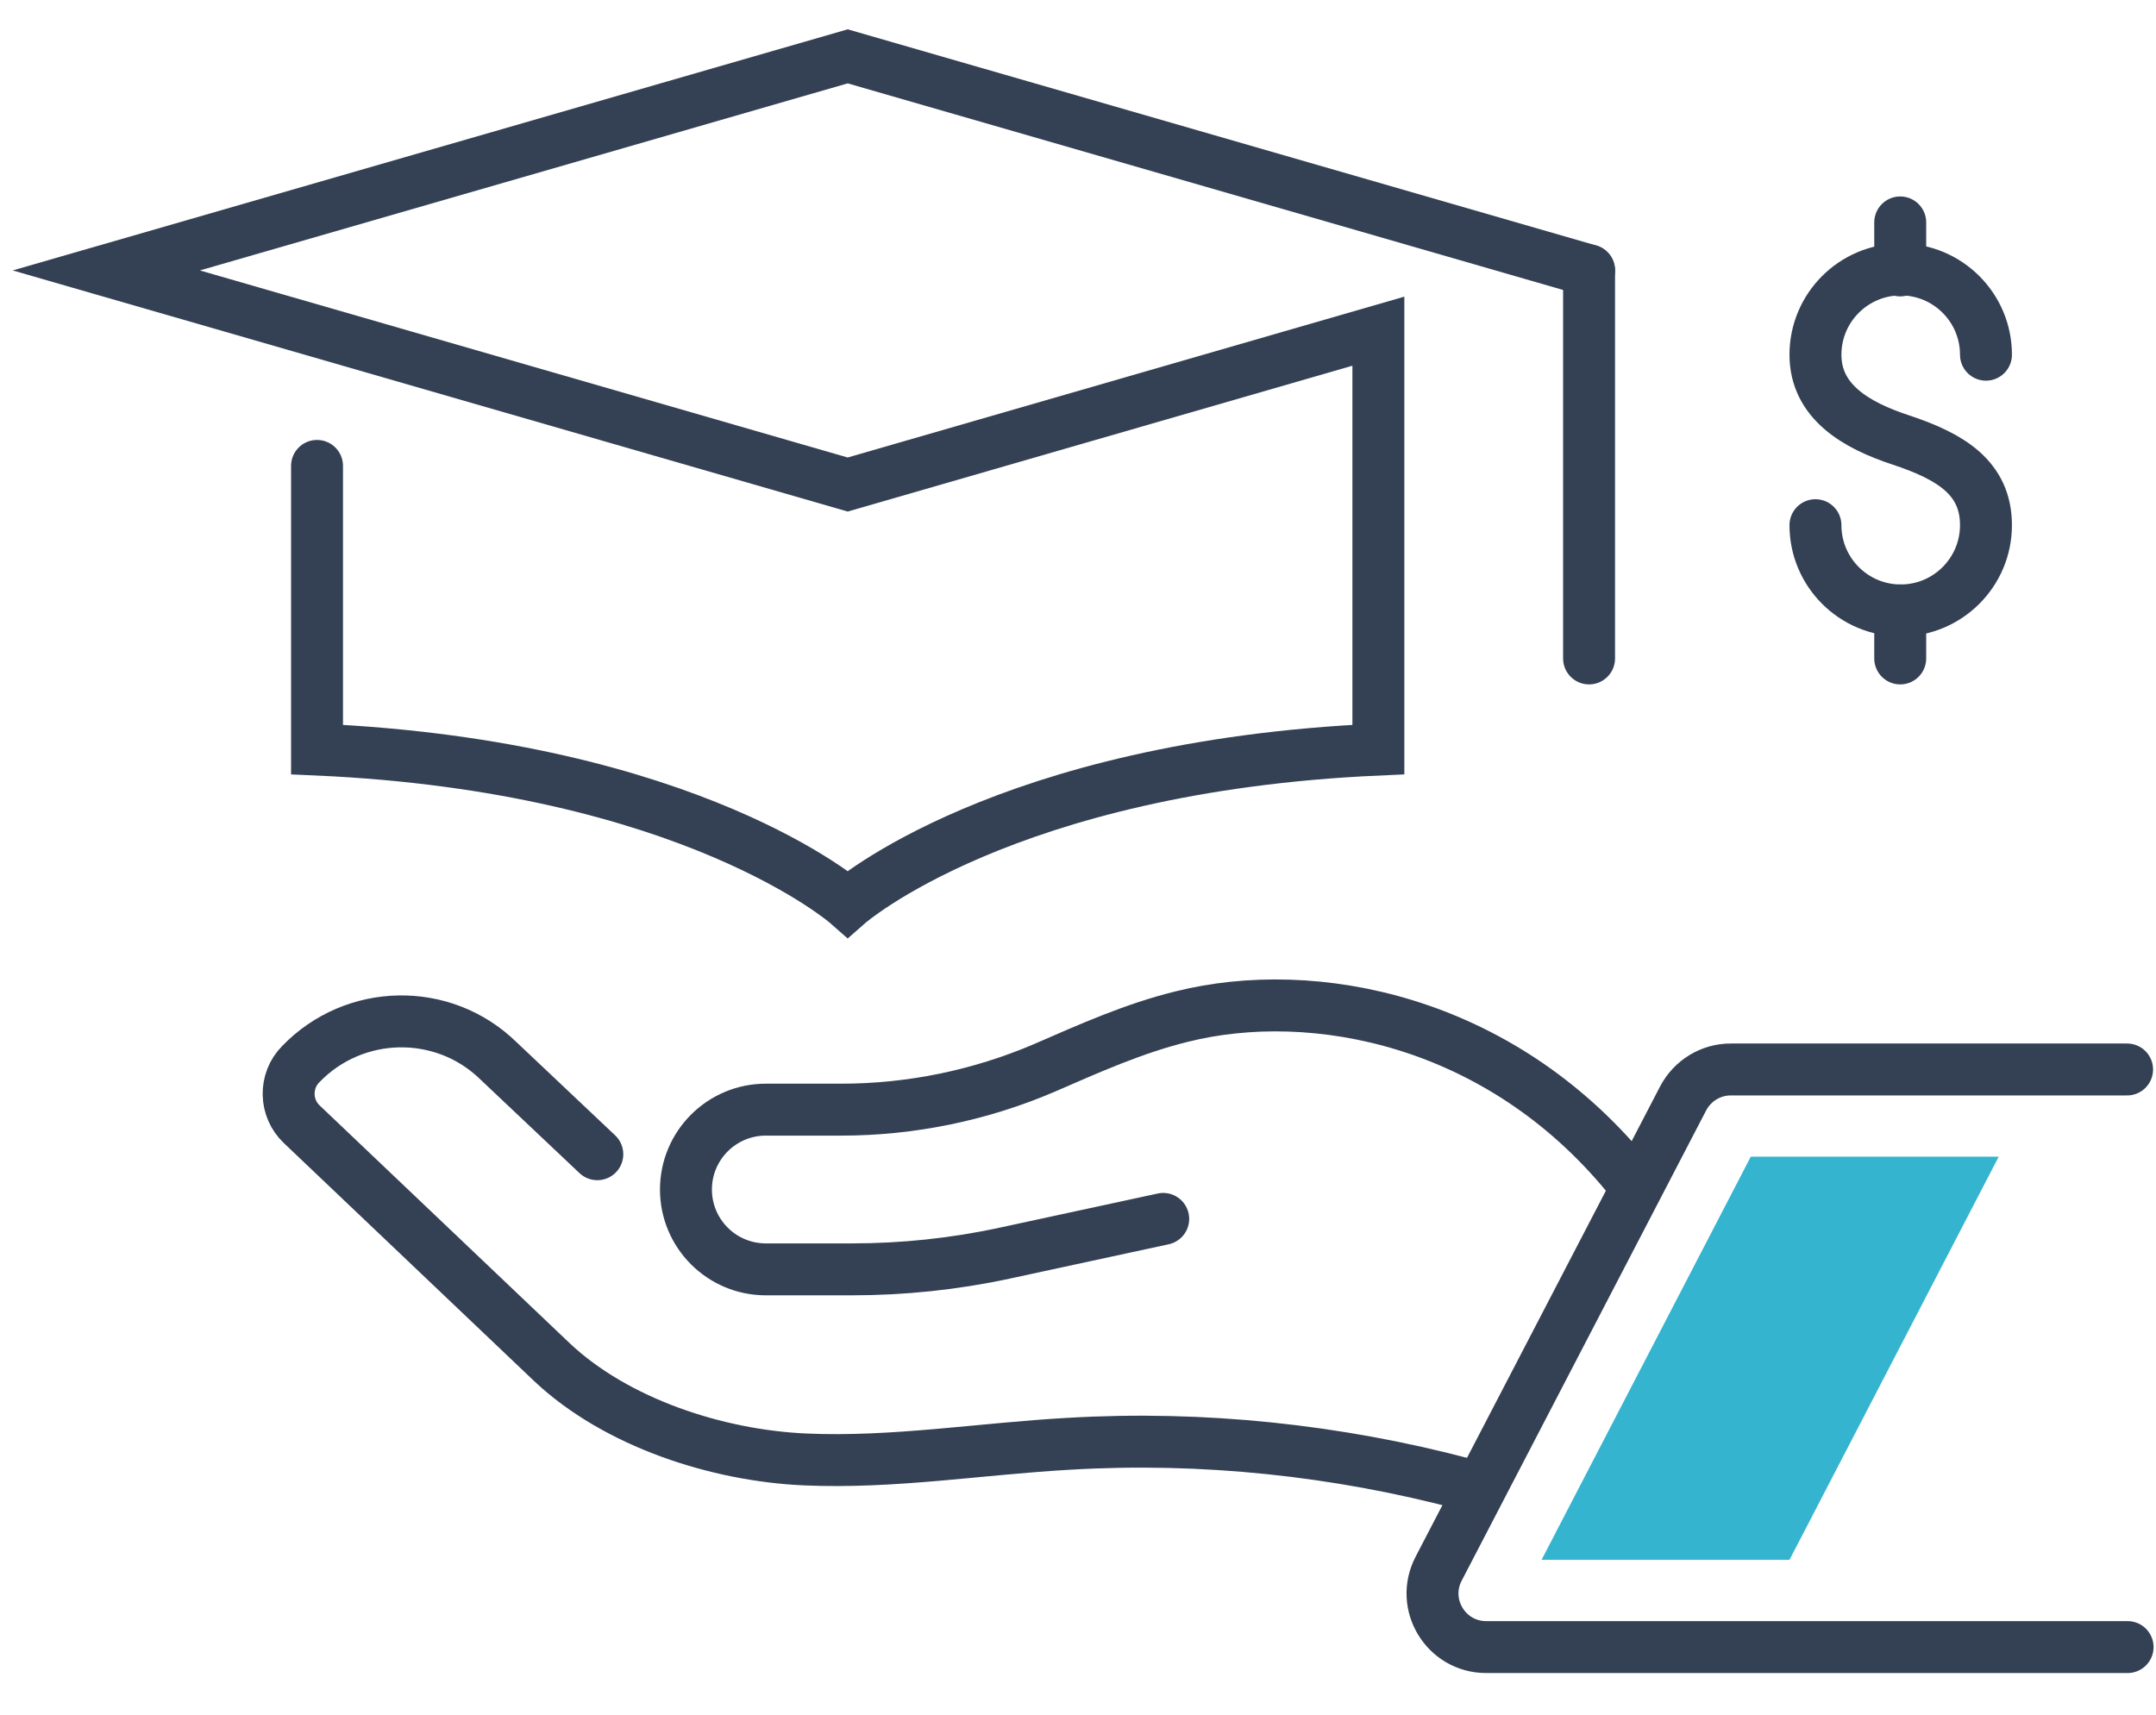
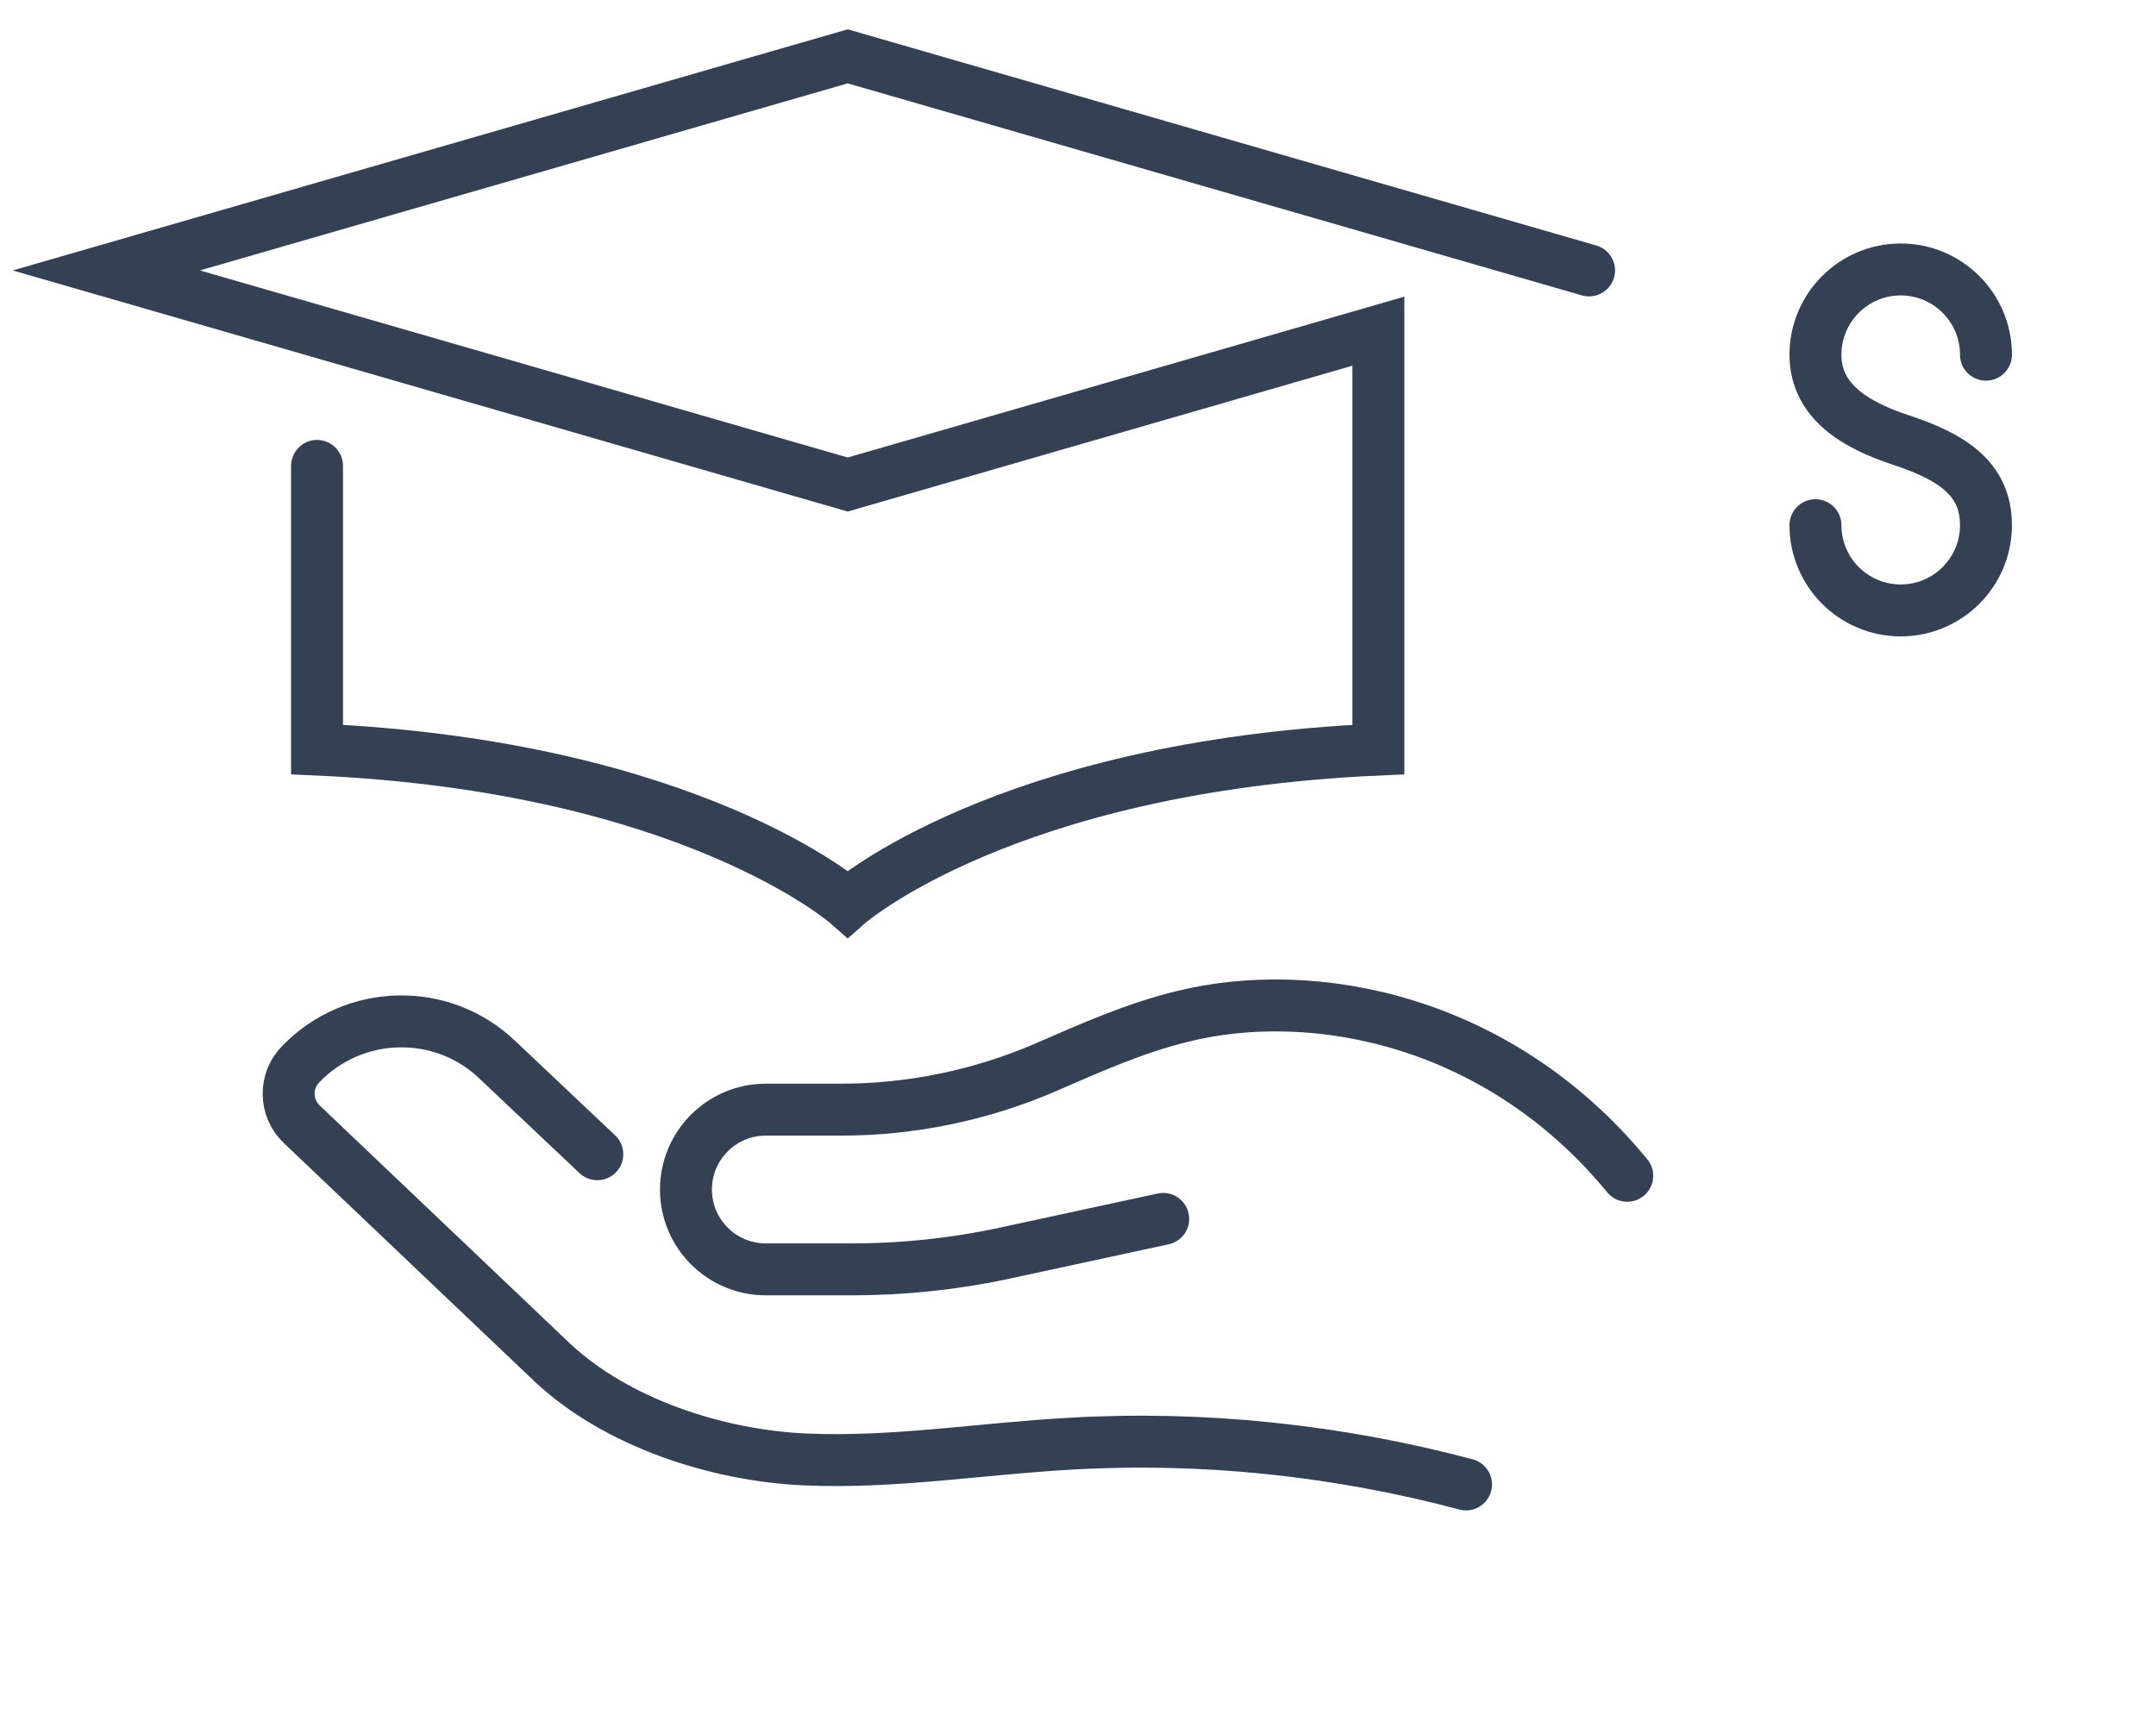
<svg xmlns="http://www.w3.org/2000/svg" width="44" height="35" viewBox="0 0 44 35" fill="none">
  <path d="M6.47 9.51V15.3C14.11 15.64 17.3 18.45 17.3 18.45C17.3 18.45 20.49 15.64 28.13 15.3V6.76L17.3 9.89L2.17 5.52L17.3 1.15L32.43 5.52" stroke="#344154" stroke-width="1.06" stroke-miterlimit="10" stroke-linecap="round" />
-   <path d="M32.43 5.52V13.44" stroke="#344154" stroke-width="1.06" stroke-miterlimit="10" stroke-linecap="round" />
  <path d="M37.05 10.72C37.05 11.68 37.83 12.46 38.79 12.46C39.75 12.46 40.53 11.68 40.53 10.72C40.53 9.76 39.82 9.32 38.79 8.98C37.88 8.68 37.05 8.2 37.05 7.24C37.05 6.28 37.83 5.5 38.79 5.5C39.75 5.5 40.53 6.28 40.53 7.24" stroke="#344154" stroke-width="1.06" stroke-linecap="round" stroke-linejoin="round" />
-   <path d="M38.78 4.54V5.52" stroke="#344154" stroke-width="1.06" stroke-linecap="round" stroke-linejoin="round" />
-   <path d="M38.78 12.46V13.44" stroke="#344154" stroke-width="1.06" stroke-linecap="round" stroke-linejoin="round" />
  <path d="M29.919 30.3C27.29 29.6 24.54 29.31 21.82 29.47C20.02 29.57 18.23 29.87 16.43 29.79C14.63 29.71 12.579 29.04 11.27 27.81L6.16 22.95C5.809 22.62 5.8 22.06 6.139 21.72C7.229 20.59 9.039 20.55 10.169 21.65L12.19 23.56" stroke="#344154" stroke-width="1.06" stroke-miterlimit="10" stroke-linecap="round" />
  <path d="M23.739 24.88L20.499 25.58C19.479 25.8 18.429 25.91 17.389 25.91H15.629C14.729 25.91 13.999 25.18 13.999 24.28C13.999 23.38 14.729 22.65 15.629 22.65H17.169C18.589 22.65 19.999 22.36 21.309 21.8C22.229 21.4 23.139 20.99 24.119 20.75C26.799 20.08 30.589 20.81 33.209 24" stroke="#344154" stroke-width="1.06" stroke-miterlimit="10" stroke-linecap="round" />
-   <path d="M43.41 21.83H35.32C34.91 21.83 34.54 22.06 34.35 22.42L29.36 32.02C28.98 32.75 29.51 33.62 30.33 33.62H43.42" stroke="#344154" stroke-width="1.06" stroke-linecap="round" stroke-linejoin="round" />
-   <path d="M31.46 31.84H36.52L40.79 23.61H35.73L31.46 31.84Z" fill="#35B4CF" />
</svg>